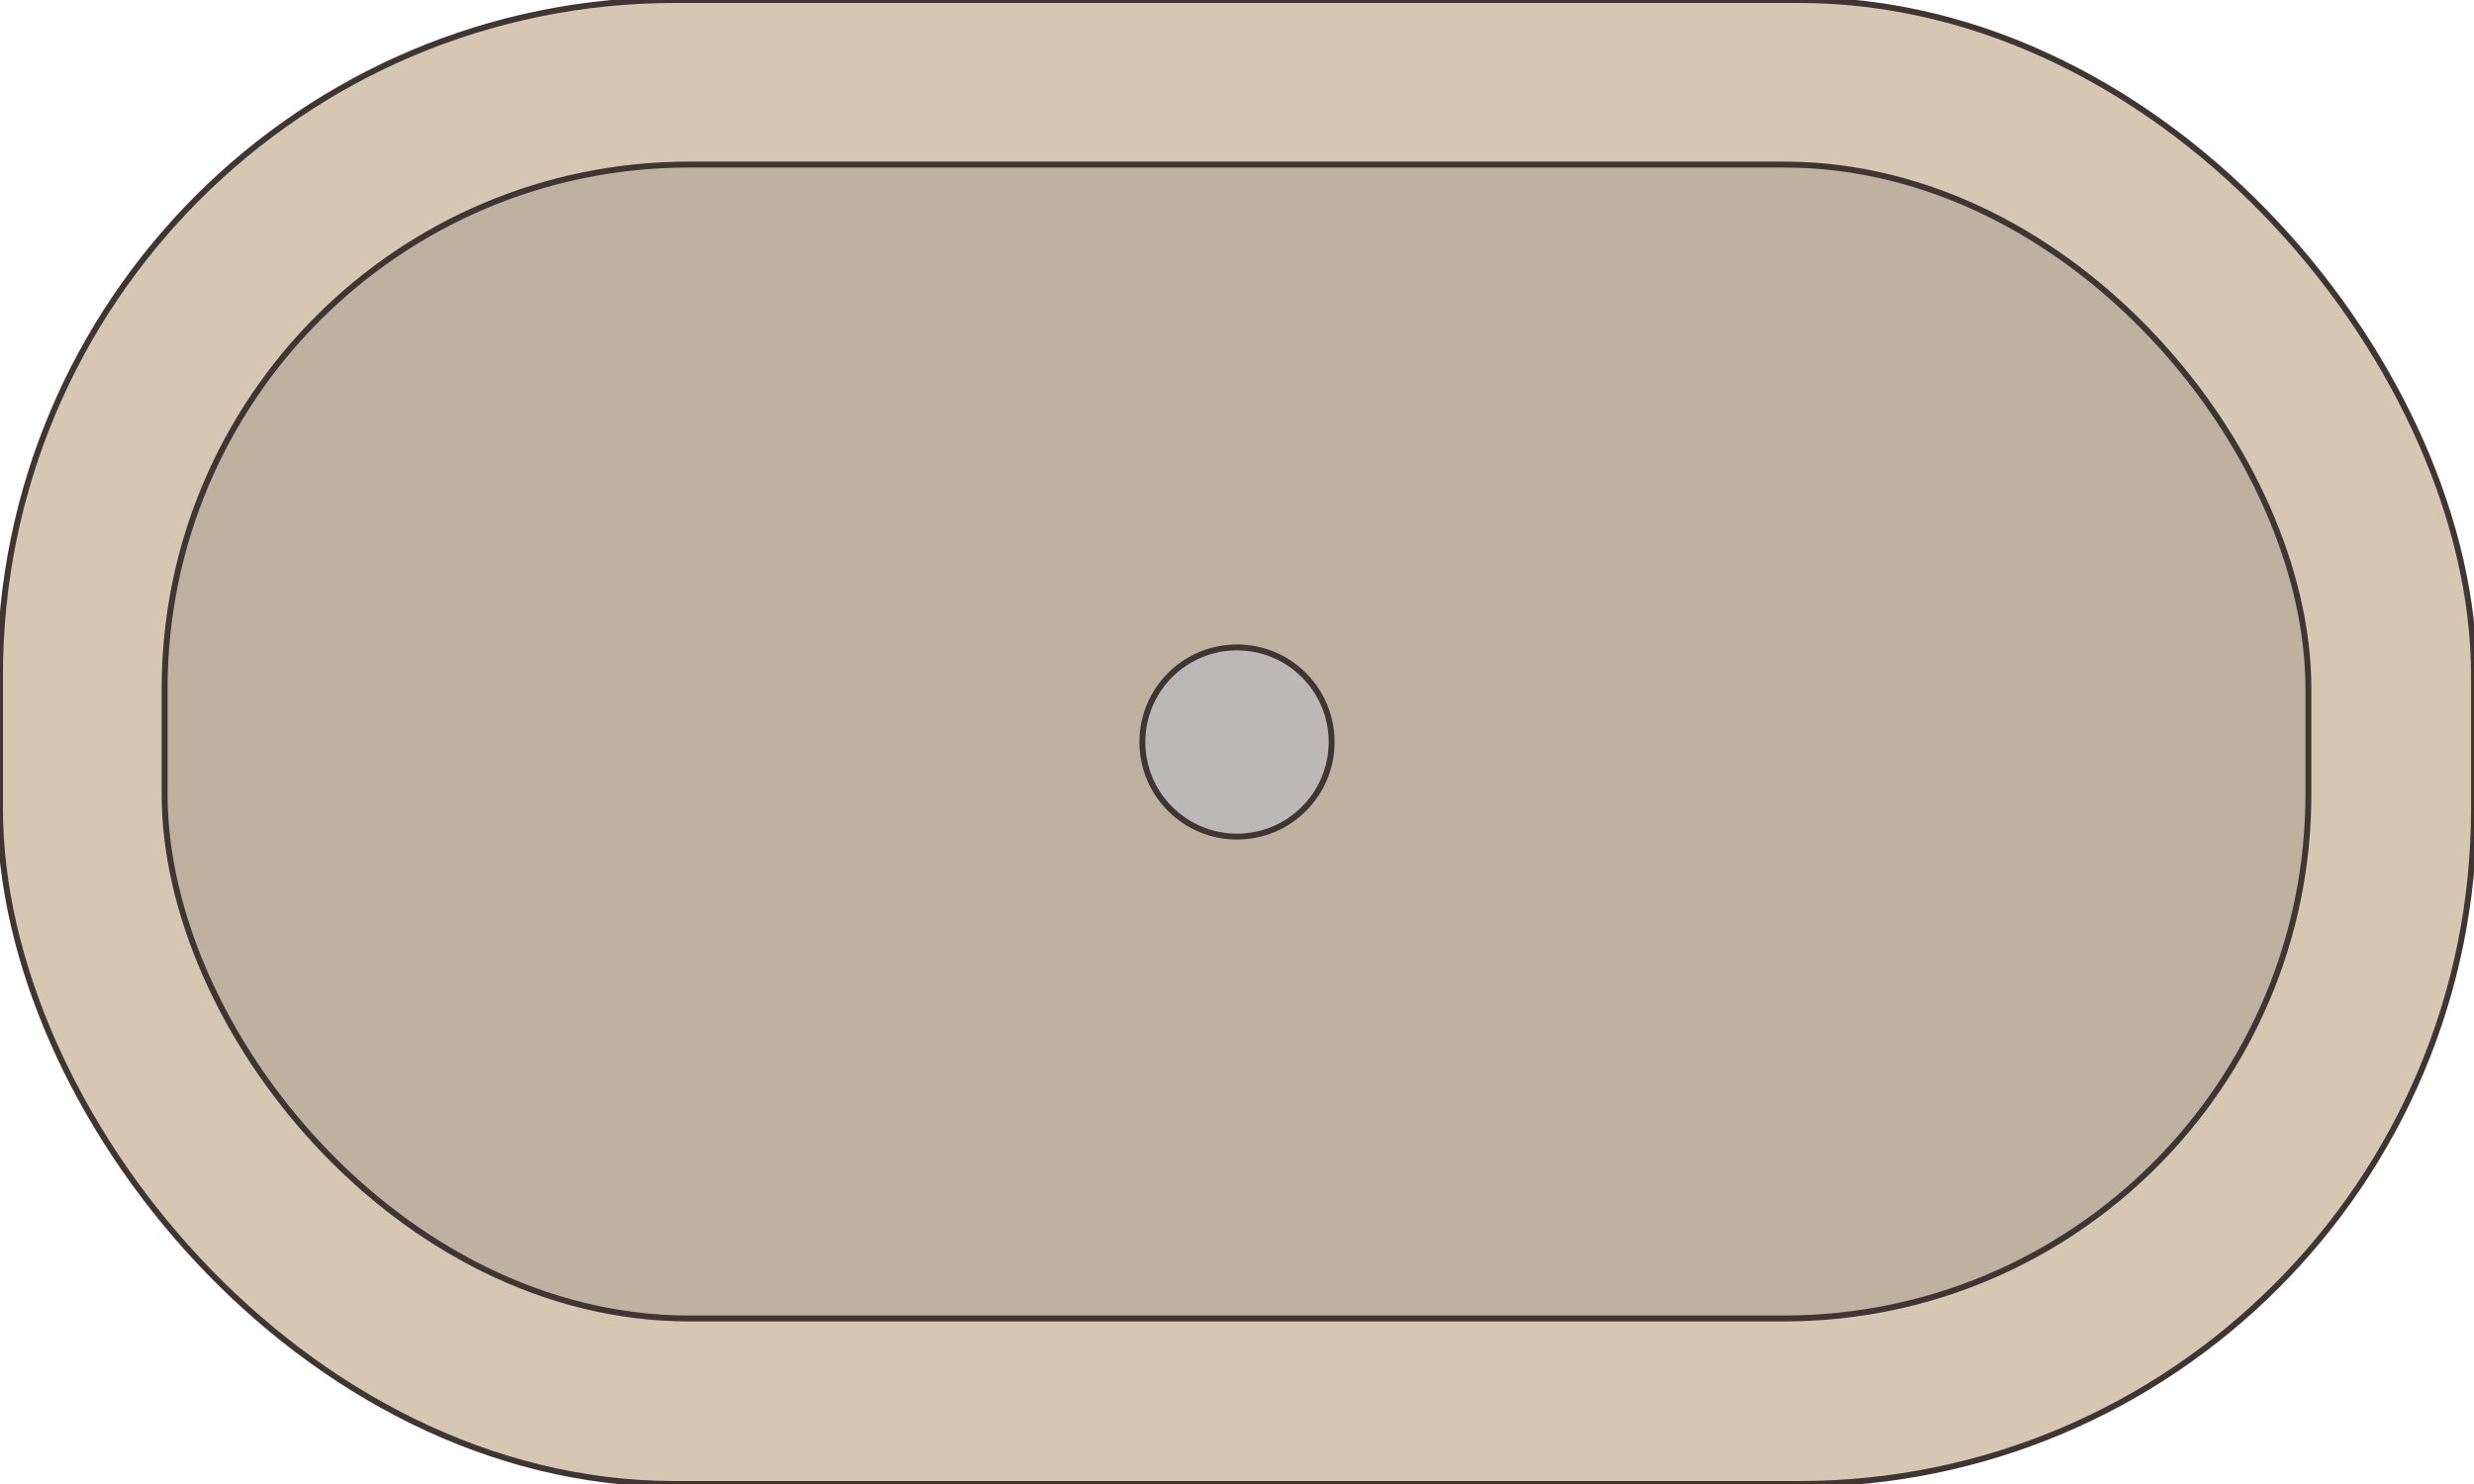
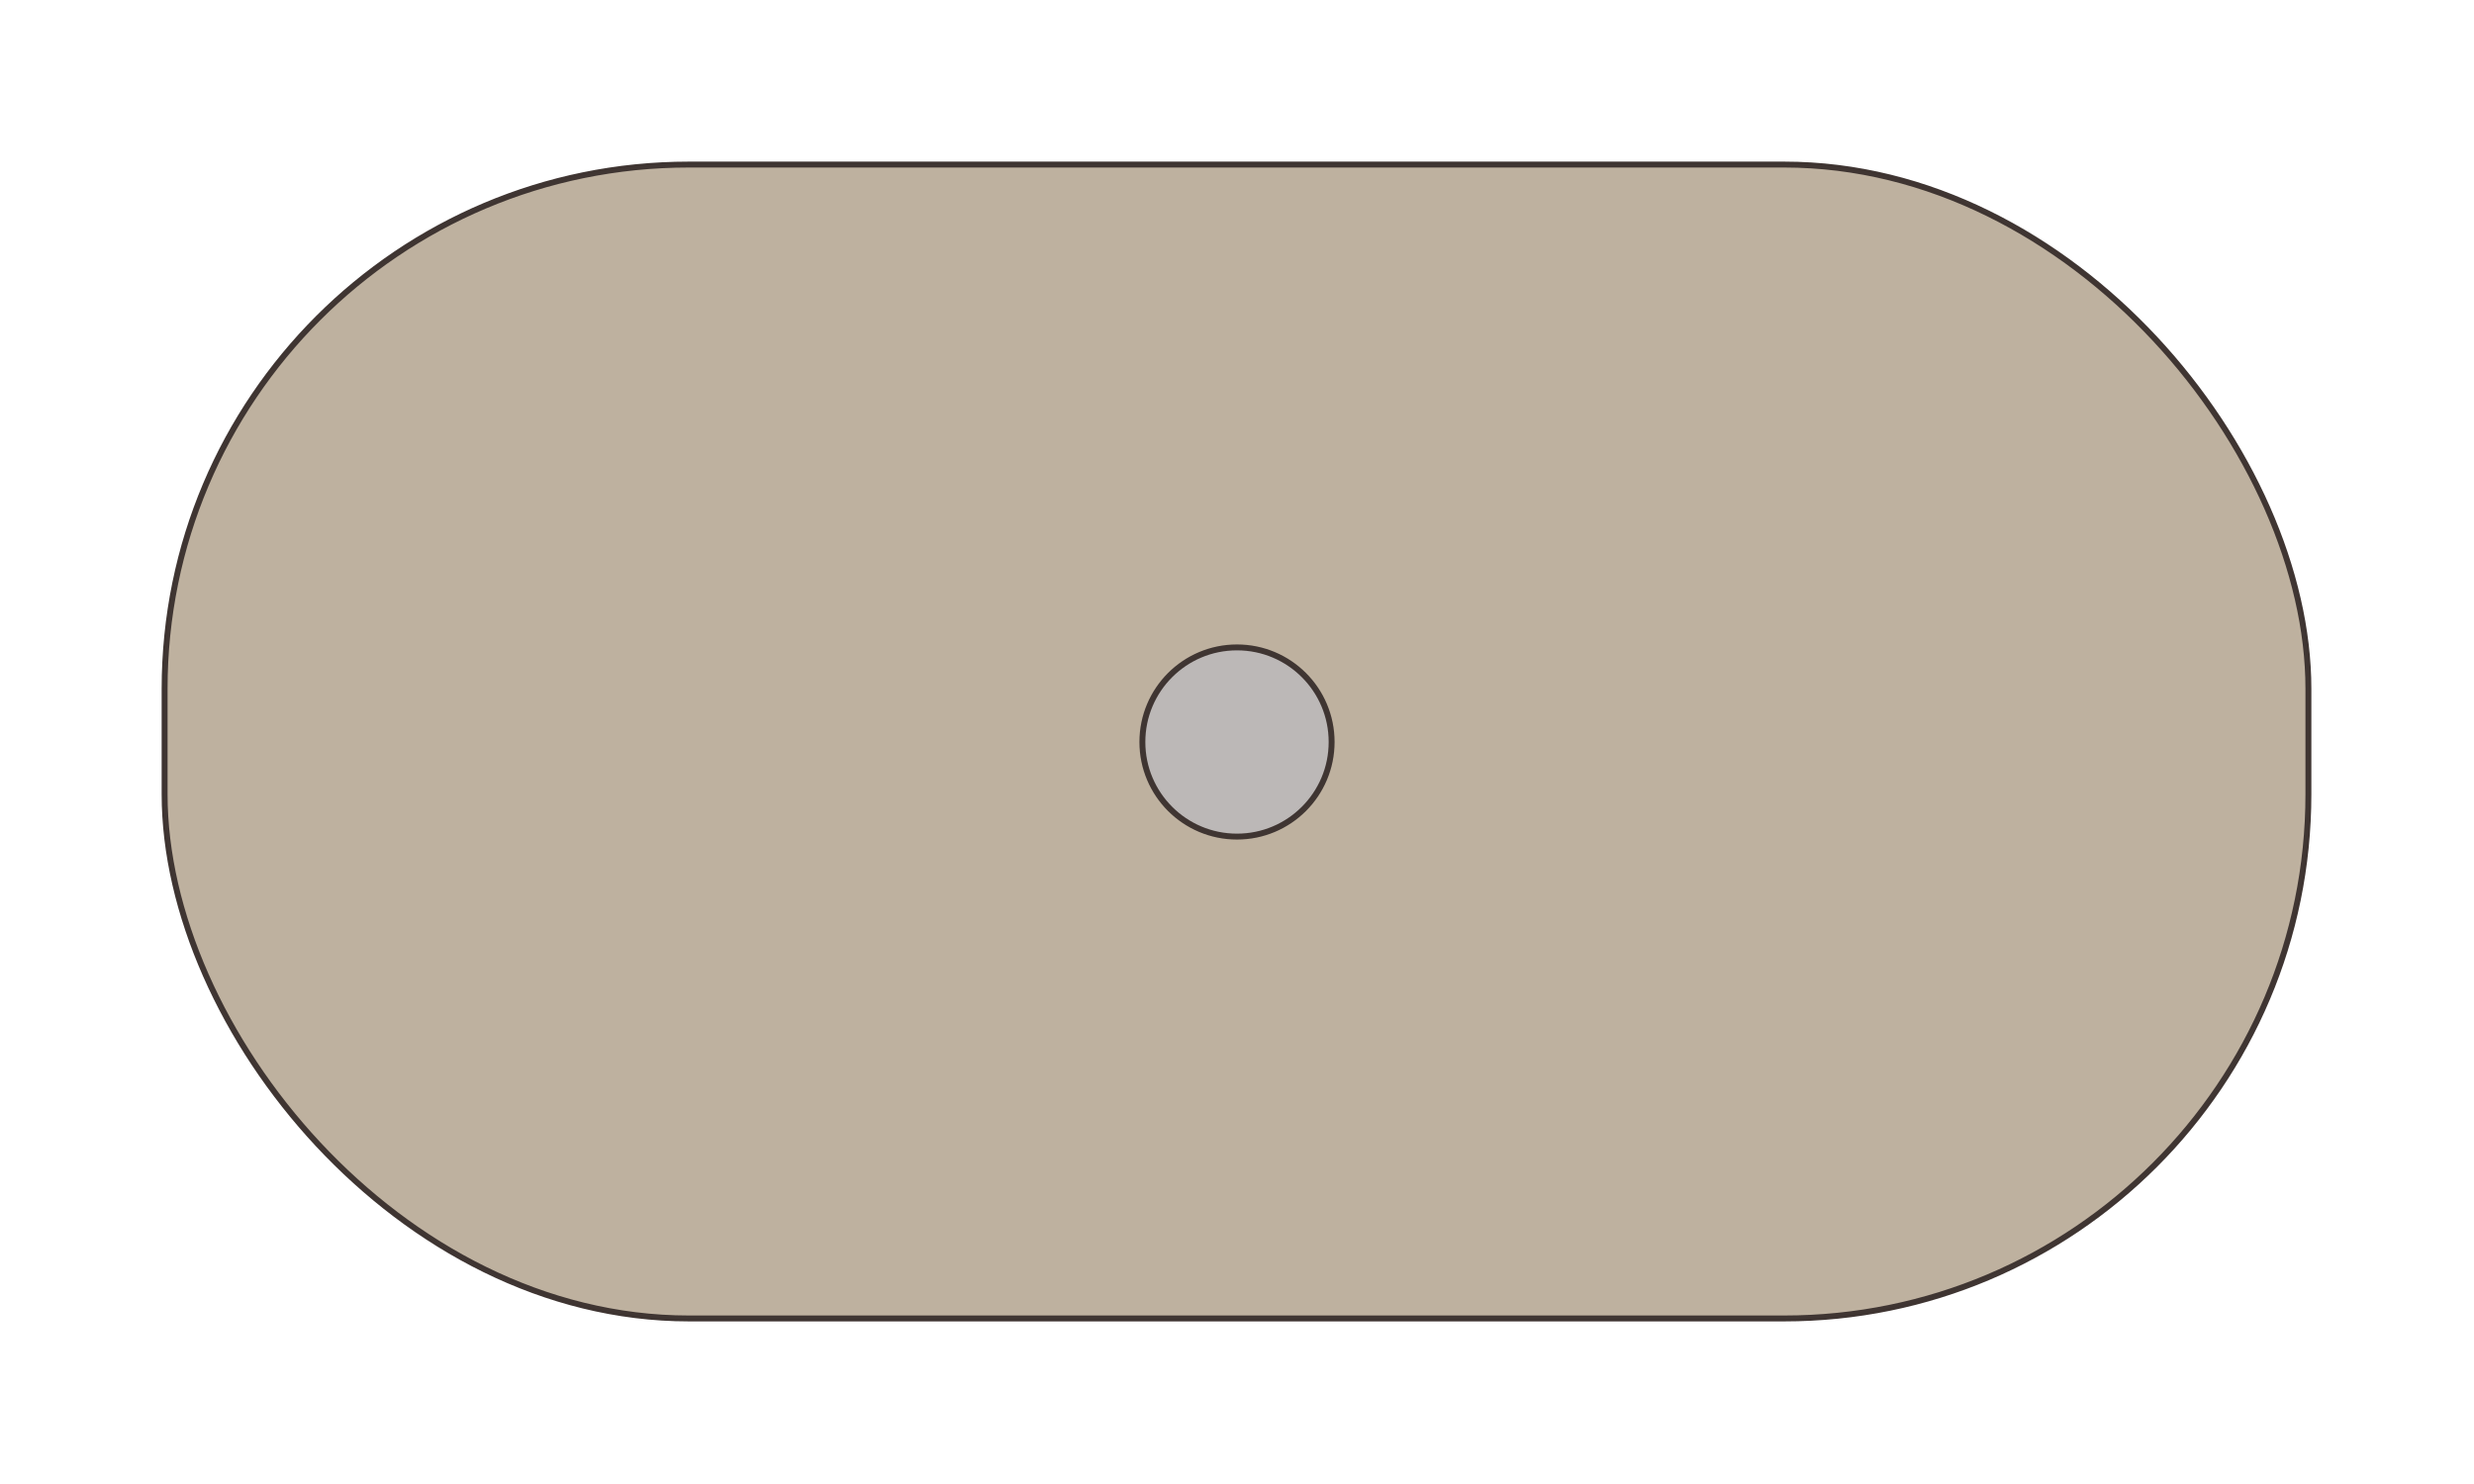
<svg xmlns="http://www.w3.org/2000/svg" id="_レイヤー_1" data-name=" レイヤー 1" version="1.1" viewBox="0 0 251 150.6">
  <defs>
    <style>
      .cls-1 {
        fill: #bcb8b7;
      }

      .cls-1, .cls-2, .cls-3 {
        stroke: #3f3532;
        stroke-miterlimit: 10;
        stroke-width: .6px;
      }

      .cls-2 {
        fill: #d5c7b2;
      }

      .cls-3 {
        fill: #beb19f;
      }
    </style>
  </defs>
-   <rect class="cls-2" y="0" width="251" height="150.6" rx="68.5" ry="68.5" />
  <rect class="cls-3" x="16.7" y="16.7" width="217.5" height="117.1" rx="53.2" ry="53.2" />
  <circle class="cls-1" cx="125.5" cy="75.3" r="9.6" />
</svg>